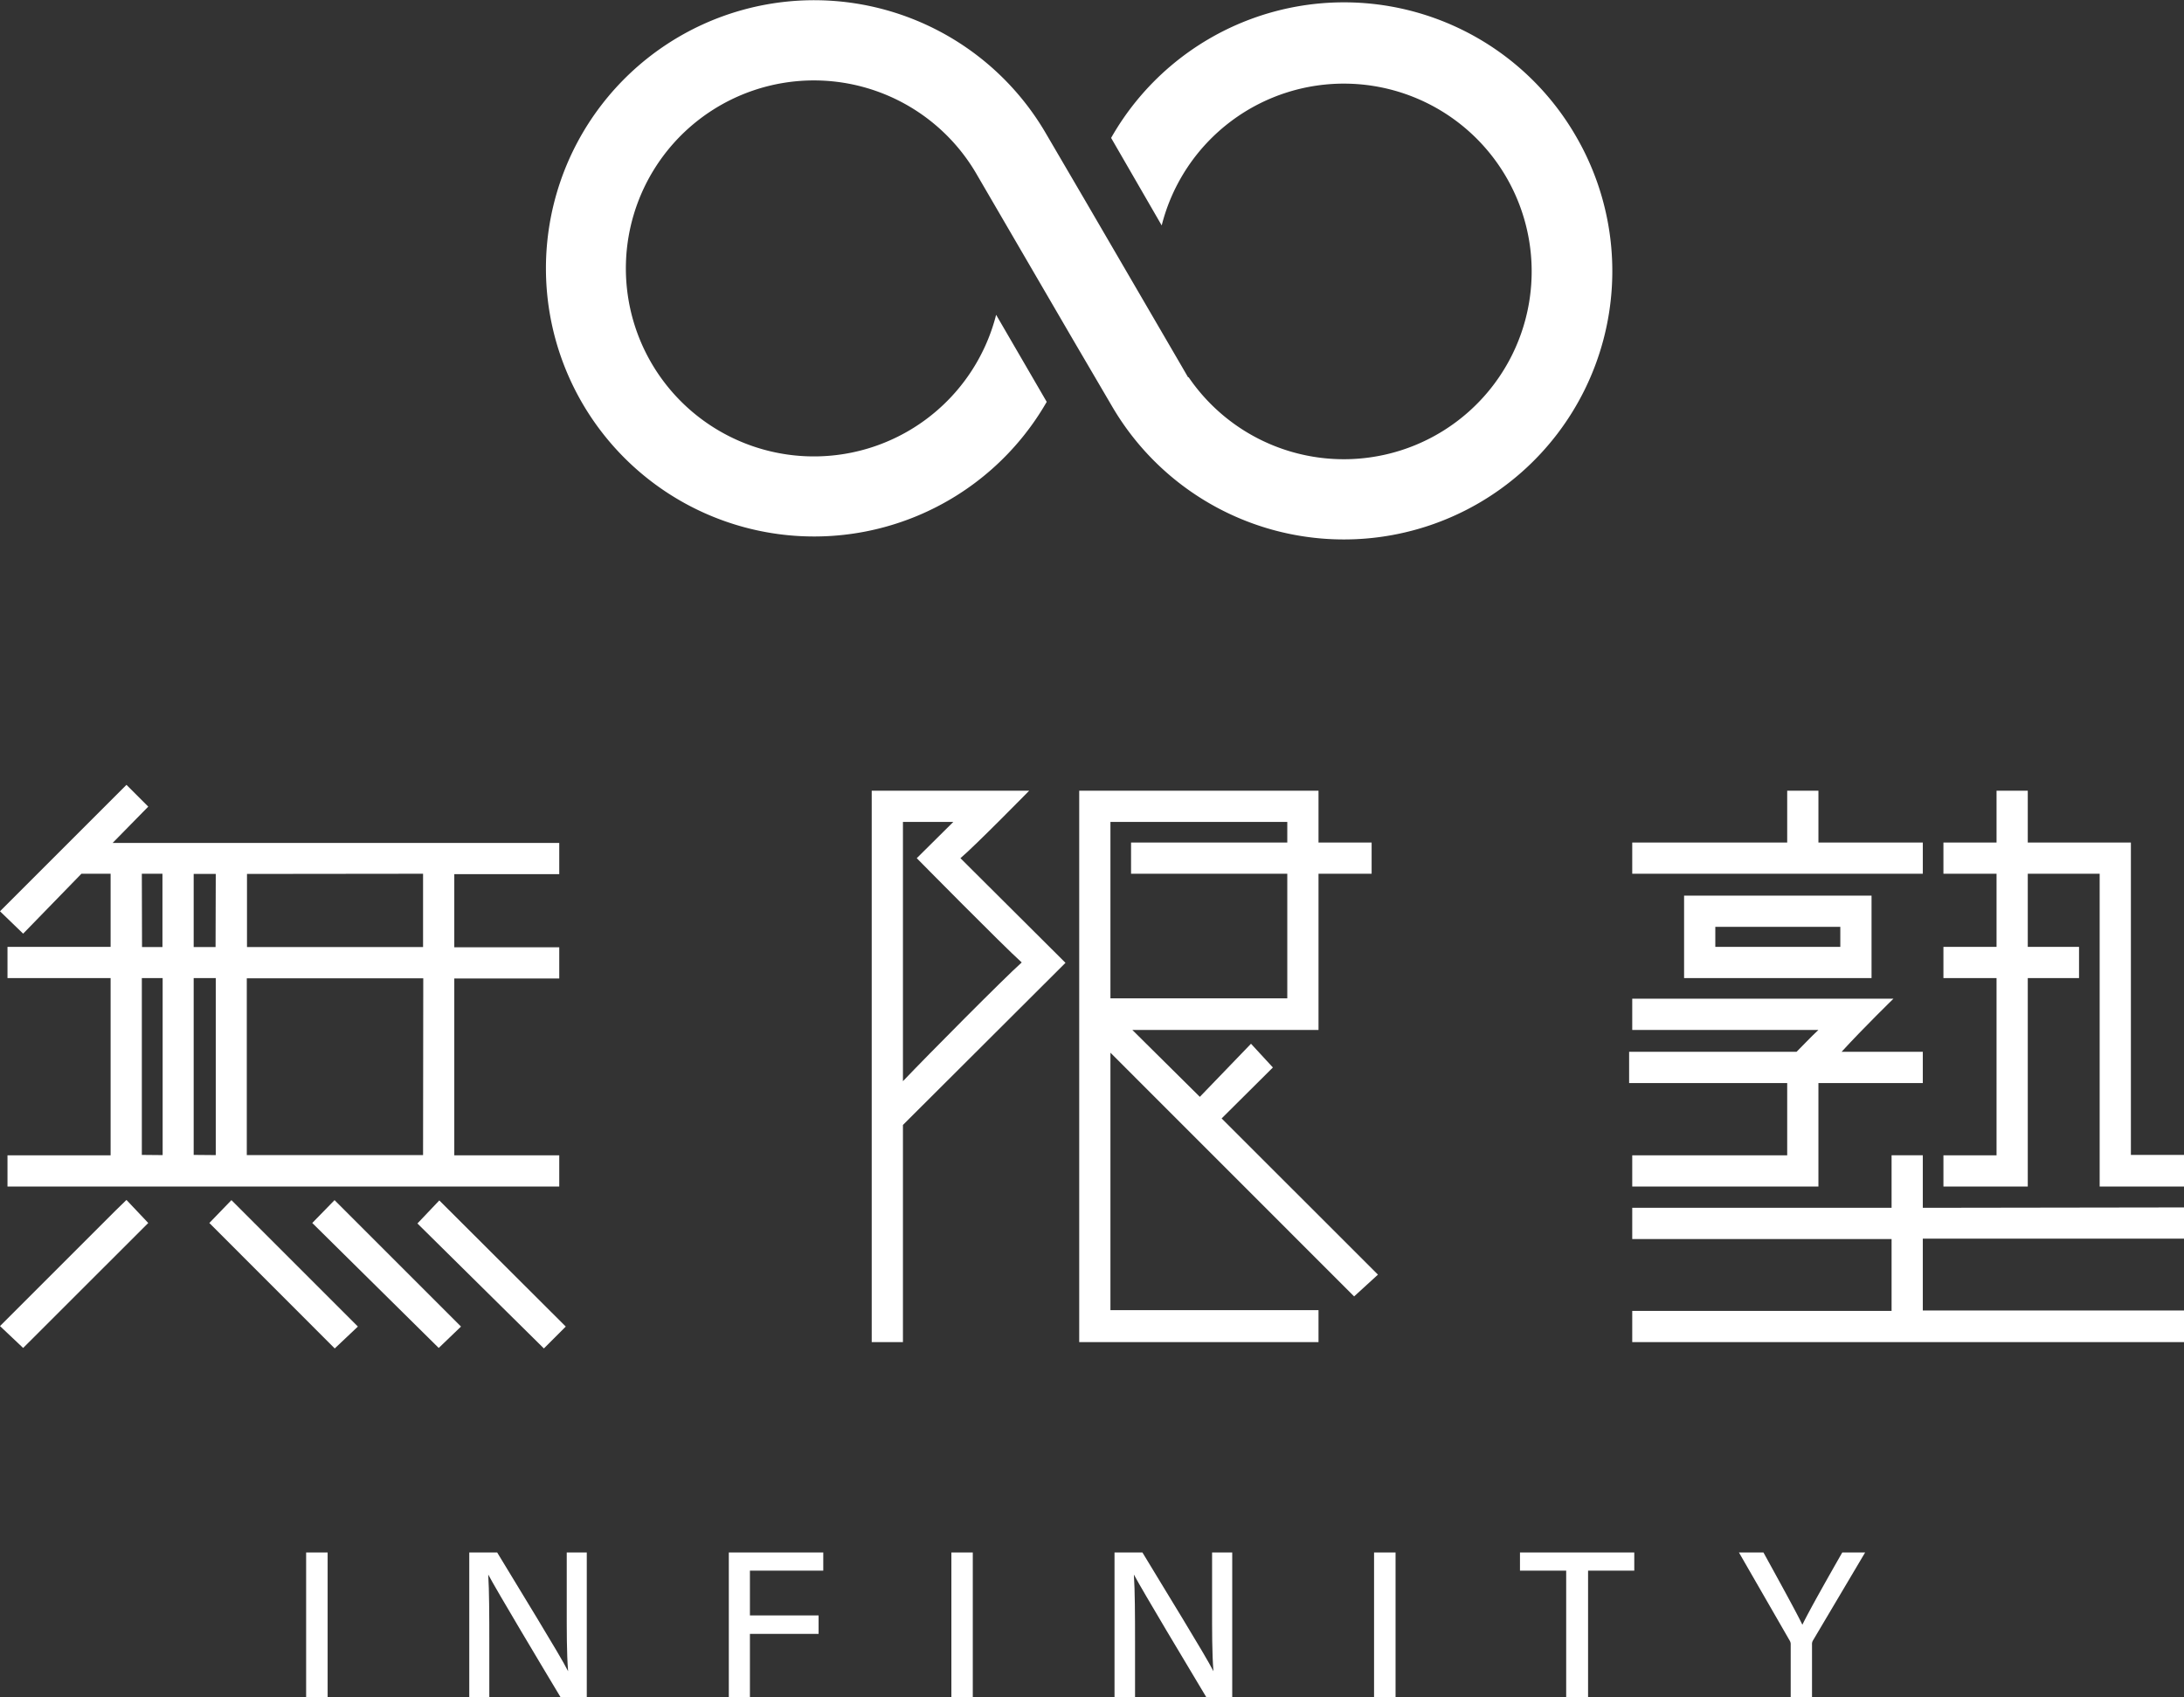
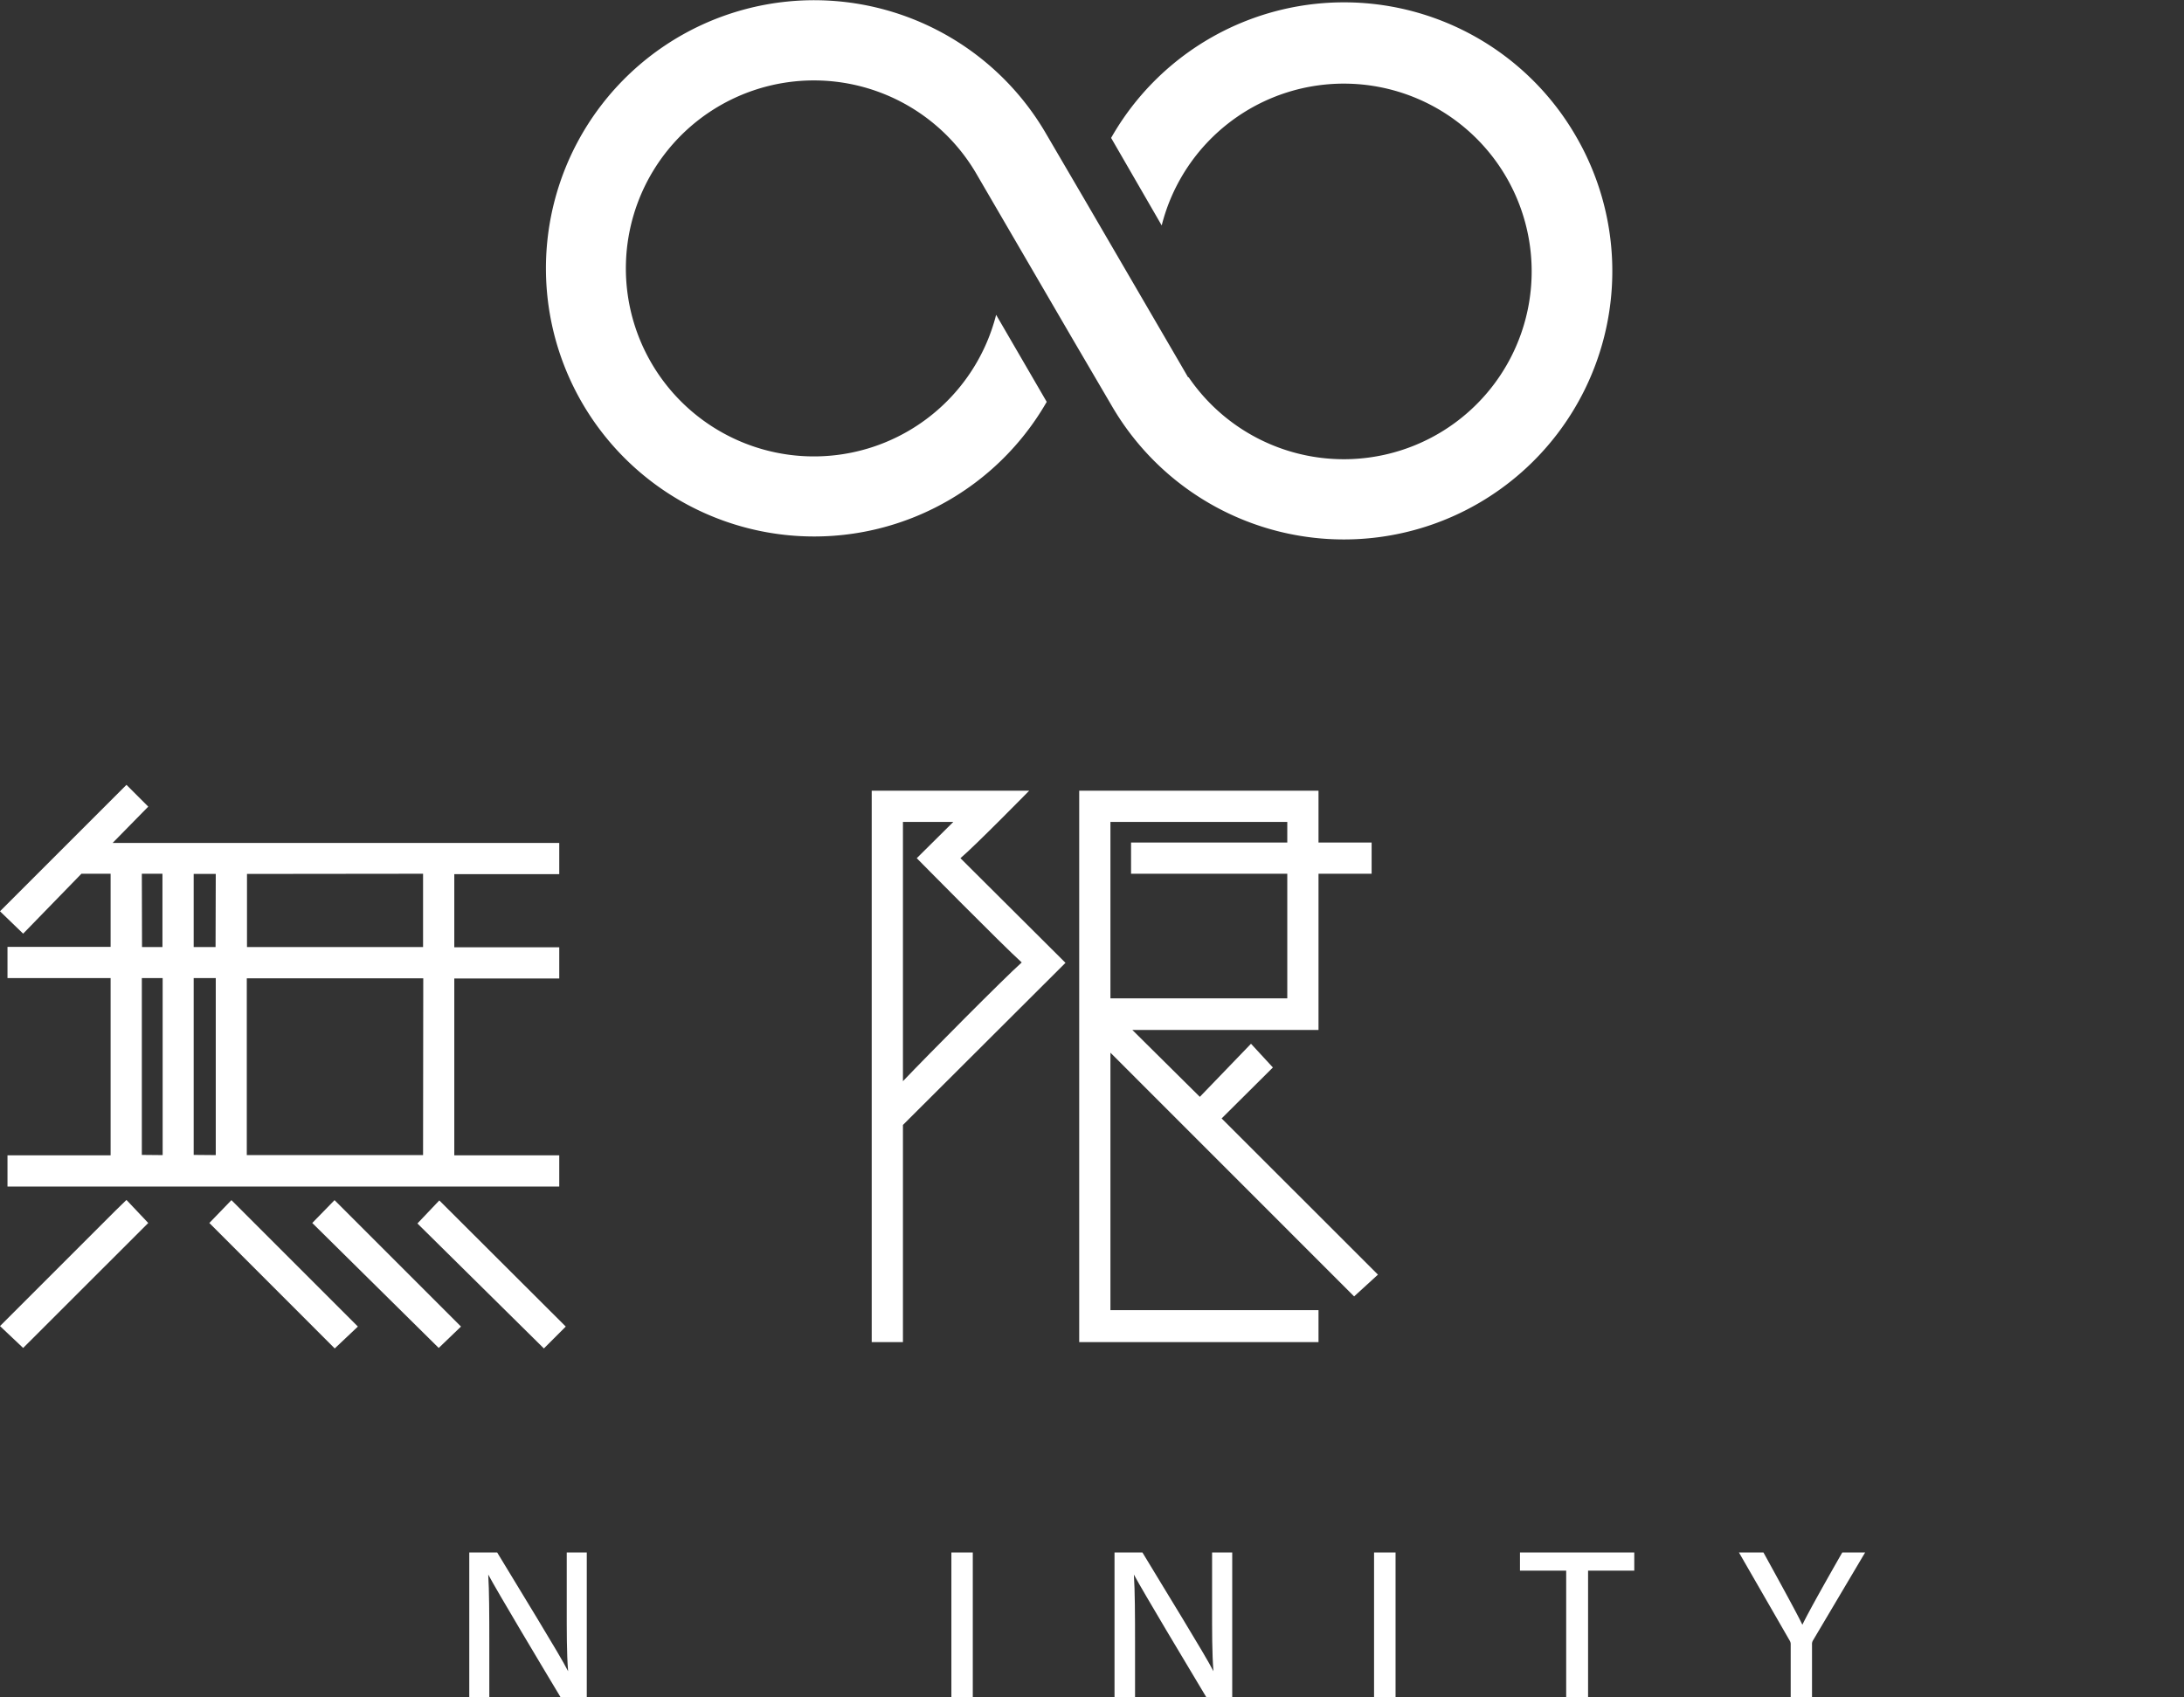
<svg xmlns="http://www.w3.org/2000/svg" viewBox="0 0 224.51 174.5">
  <rect x="0" y="0" width="224.51" height="174.5" fill="#333333" stroke="none" />
  <defs>
    <style>.cls-1{fill:#fff;}</style>
  </defs>
  <g id="レイヤー_2" data-name="レイヤー 2">
    <g id="レイヤー_1-2" data-name="レイヤー 1">
      <path class="cls-1" d="M.77,122v-3.21h10.6V100.57H.77V97.36h10.6V89.84h-3L2.38,96,0,93.7l13-13,2.24,2.24-3.66,3.73H57.49v3.21H46.7v7.52H57.49v3.21H46.7v18.18H57.49V122ZM13,123.38l2.24,2.37L2.38,138.6,0,136.35l11.88-11.88Zm1.6-26H16.7V89.84H14.58Zm2.12,21.39V100.57H14.58v18.18Zm5.46-28.91H19.91v7.52h2.25Zm0,28.91V100.57H19.91v18.18Zm1.61,4.63,13,13-2.38,2.25L21.52,125.75Zm1.6-33.54v7.52H43.49V89.84Zm18.12,10.73H25.37v18.18H43.49Zm-9.12,22.81,13,13L45.1,138.6l-13-12.85Zm23.77,13-2.25,2.25-13-12.85,2.25-2.37Z" />
      <path class="cls-1" d="M98.73,88.24,109.53,99,92.82,115.67V138H89.61V81.3H105.8S100.21,87,98.73,88.24Zm-4.49,0L98,84.51H92.82v26.66c2.57-2.7,10.41-10.6,12.21-12.21C103.1,97.23,94.24,88.24,94.24,88.24Zm19.91,20v26.47h21.39V138h-24.6V81.3h24.6v5.33H141v3.21h-5.46V105.9H116.4l6.94,6.88,5.26-5.46,2.25,2.44L125.58,115l16.07,16.06-2.45,2.24Zm0-5.59h18.18V89.84H116.27V86.63h16.06V84.51H114.15Z" />
-       <path class="cls-1" d="M183.72,111.36H167.47v-3.21h17.21c.65-.64,1.42-1.48,2.25-2.25H167.79v-3.21h26.85s-3.08,3-5.33,5.46h8.35v3.21H186.93V122H167.79v-3.21h15.93ZM167.79,89.84V86.63h15.93V81.3h3.21v5.33h10.73v3.21Zm56.72,34.31v3.21H197.66v7.39h26.85V138H167.79v-3.21h26.66v-7.39H167.79v-3.21h26.66v-5.4h3.21v5.4ZM173.12,92.09h19.27v8.48H173.12Zm3.21,5.27h12.85V95.3H176.33Zm48.18,21.39V122h-8.67V89.84h-7.39v7.52h5.27v3.21h-5.27V122h-8.67v-3.21h5.46V100.57h-5.46V97.36h5.46V89.84h-5.46V86.63h5.46V81.3h3.21v5.33h10.6v32.12Z" />
-       <path class="cls-1" d="M33.68,159.63V174.5H31.47V159.63Z" />
      <path class="cls-1" d="M48.24,174.5V159.63h2.87c2.08,3.46,6.49,10.59,7.29,12.21h0c-.15-1.84-.14-4.23-.14-6.66v-5.55h2.06V174.5h-2.7c-1.9-3.16-6.54-10.92-7.43-12.6h0c.1,1.62.11,4.24.11,6.92v5.68Z" />
-       <path class="cls-1" d="M74.92,159.63h9.71v1.87H77.09v4.6h7.06V168H77.09v6.53H74.92Z" />
      <path class="cls-1" d="M100,159.63V174.5h-2.2V159.63Z" />
      <path class="cls-1" d="M114.57,174.5V159.63h2.87c2.08,3.46,6.49,10.59,7.3,12.21h0c-.15-1.84-.14-4.23-.14-6.66v-5.55h2.07V174.5H124c-1.9-3.16-6.54-10.92-7.44-12.6h0c.11,1.62.12,4.24.12,6.92v5.68Z" />
      <path class="cls-1" d="M143.46,159.63V174.5h-2.21V159.63Z" />
      <path class="cls-1" d="M161,161.5h-4.75v-1.87H168v1.87h-4.75v13H161Z" />
      <path class="cls-1" d="M184.08,174.5v-5.41a.7.7,0,0,0-.11-.41l-5.21-9.05h2.52c1.31,2.39,3.34,6.06,4,7.43.64-1.34,2.75-5.07,4.1-7.43h2.35l-5.37,9.06a.73.73,0,0,0-.09.4v5.41Z" />
      <path class="cls-1" d="M162,14A27.59,27.59,0,1,1,114.3,41.75l-4-6.83-9.9-17h0a19.33,19.33,0,1,0,2,14.45l5.2,8.95a27.57,27.57,0,1,1-.06-27.56l4,6.84,9.9,17h0l.69,1.19.06,0a19.31,19.31,0,1,0-2.77-15.61l-5.2-9A27.53,27.53,0,0,1,162,14Z" />
    </g>
  </g>
</svg>